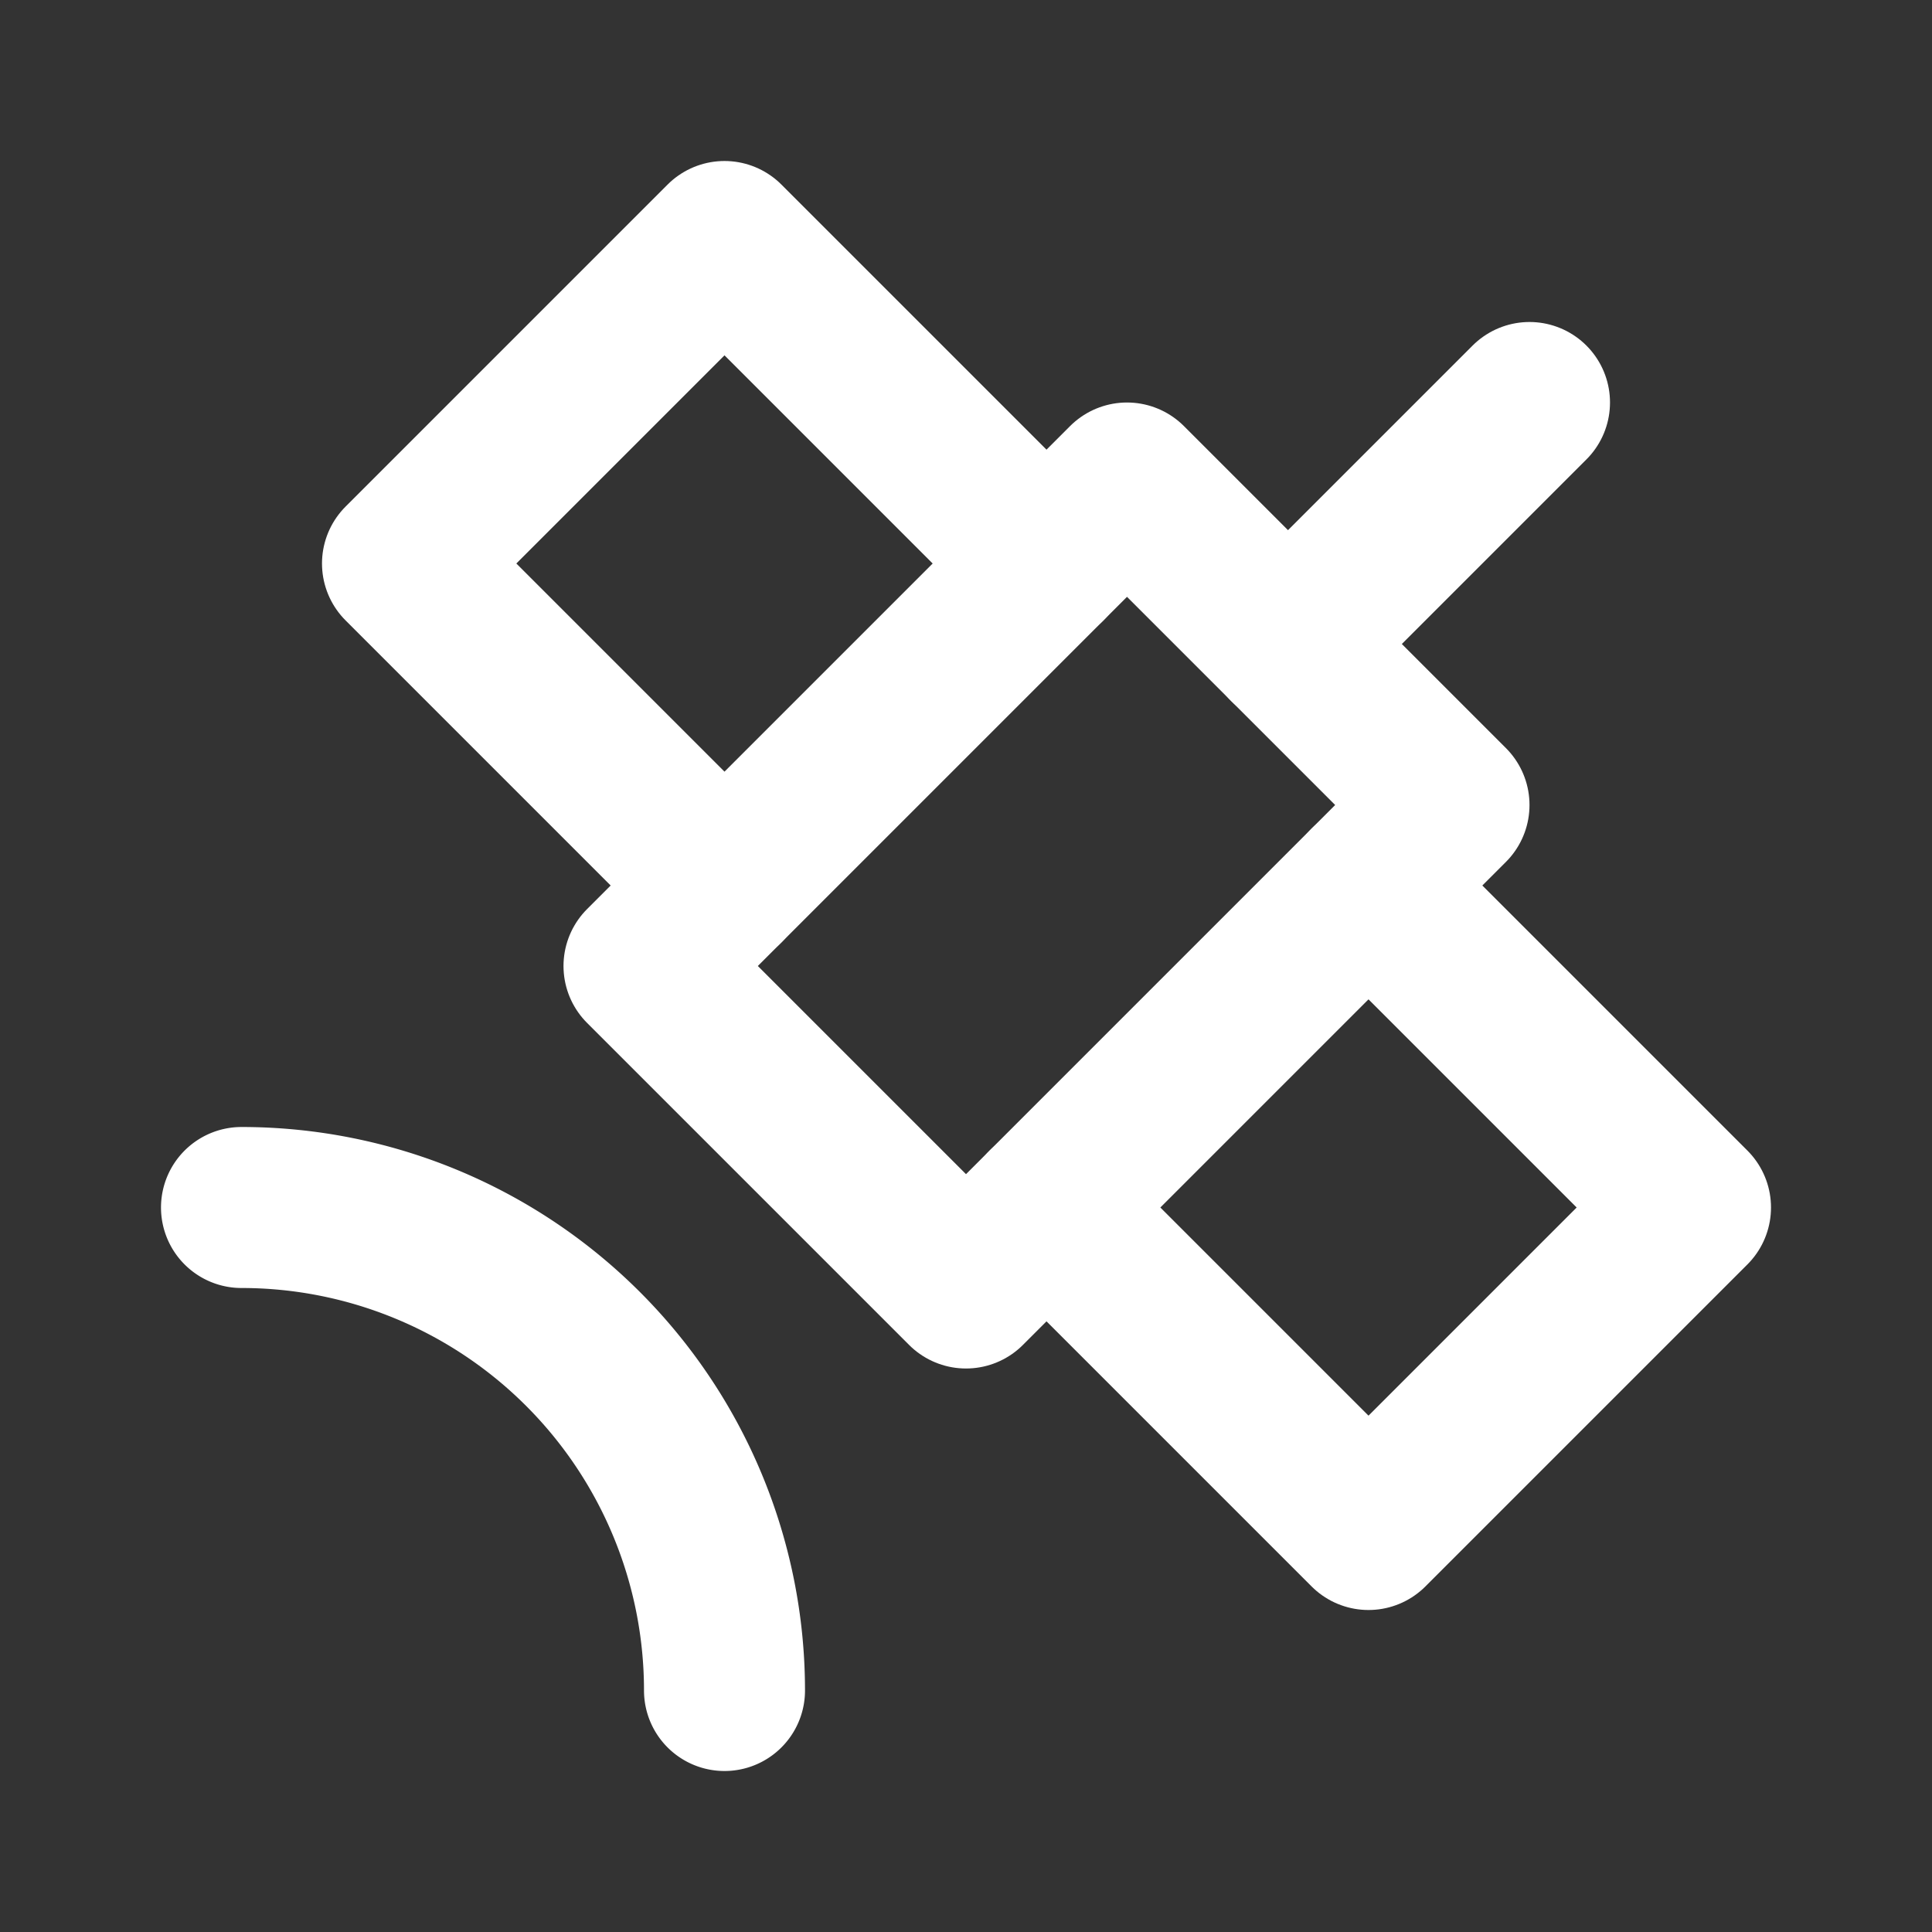
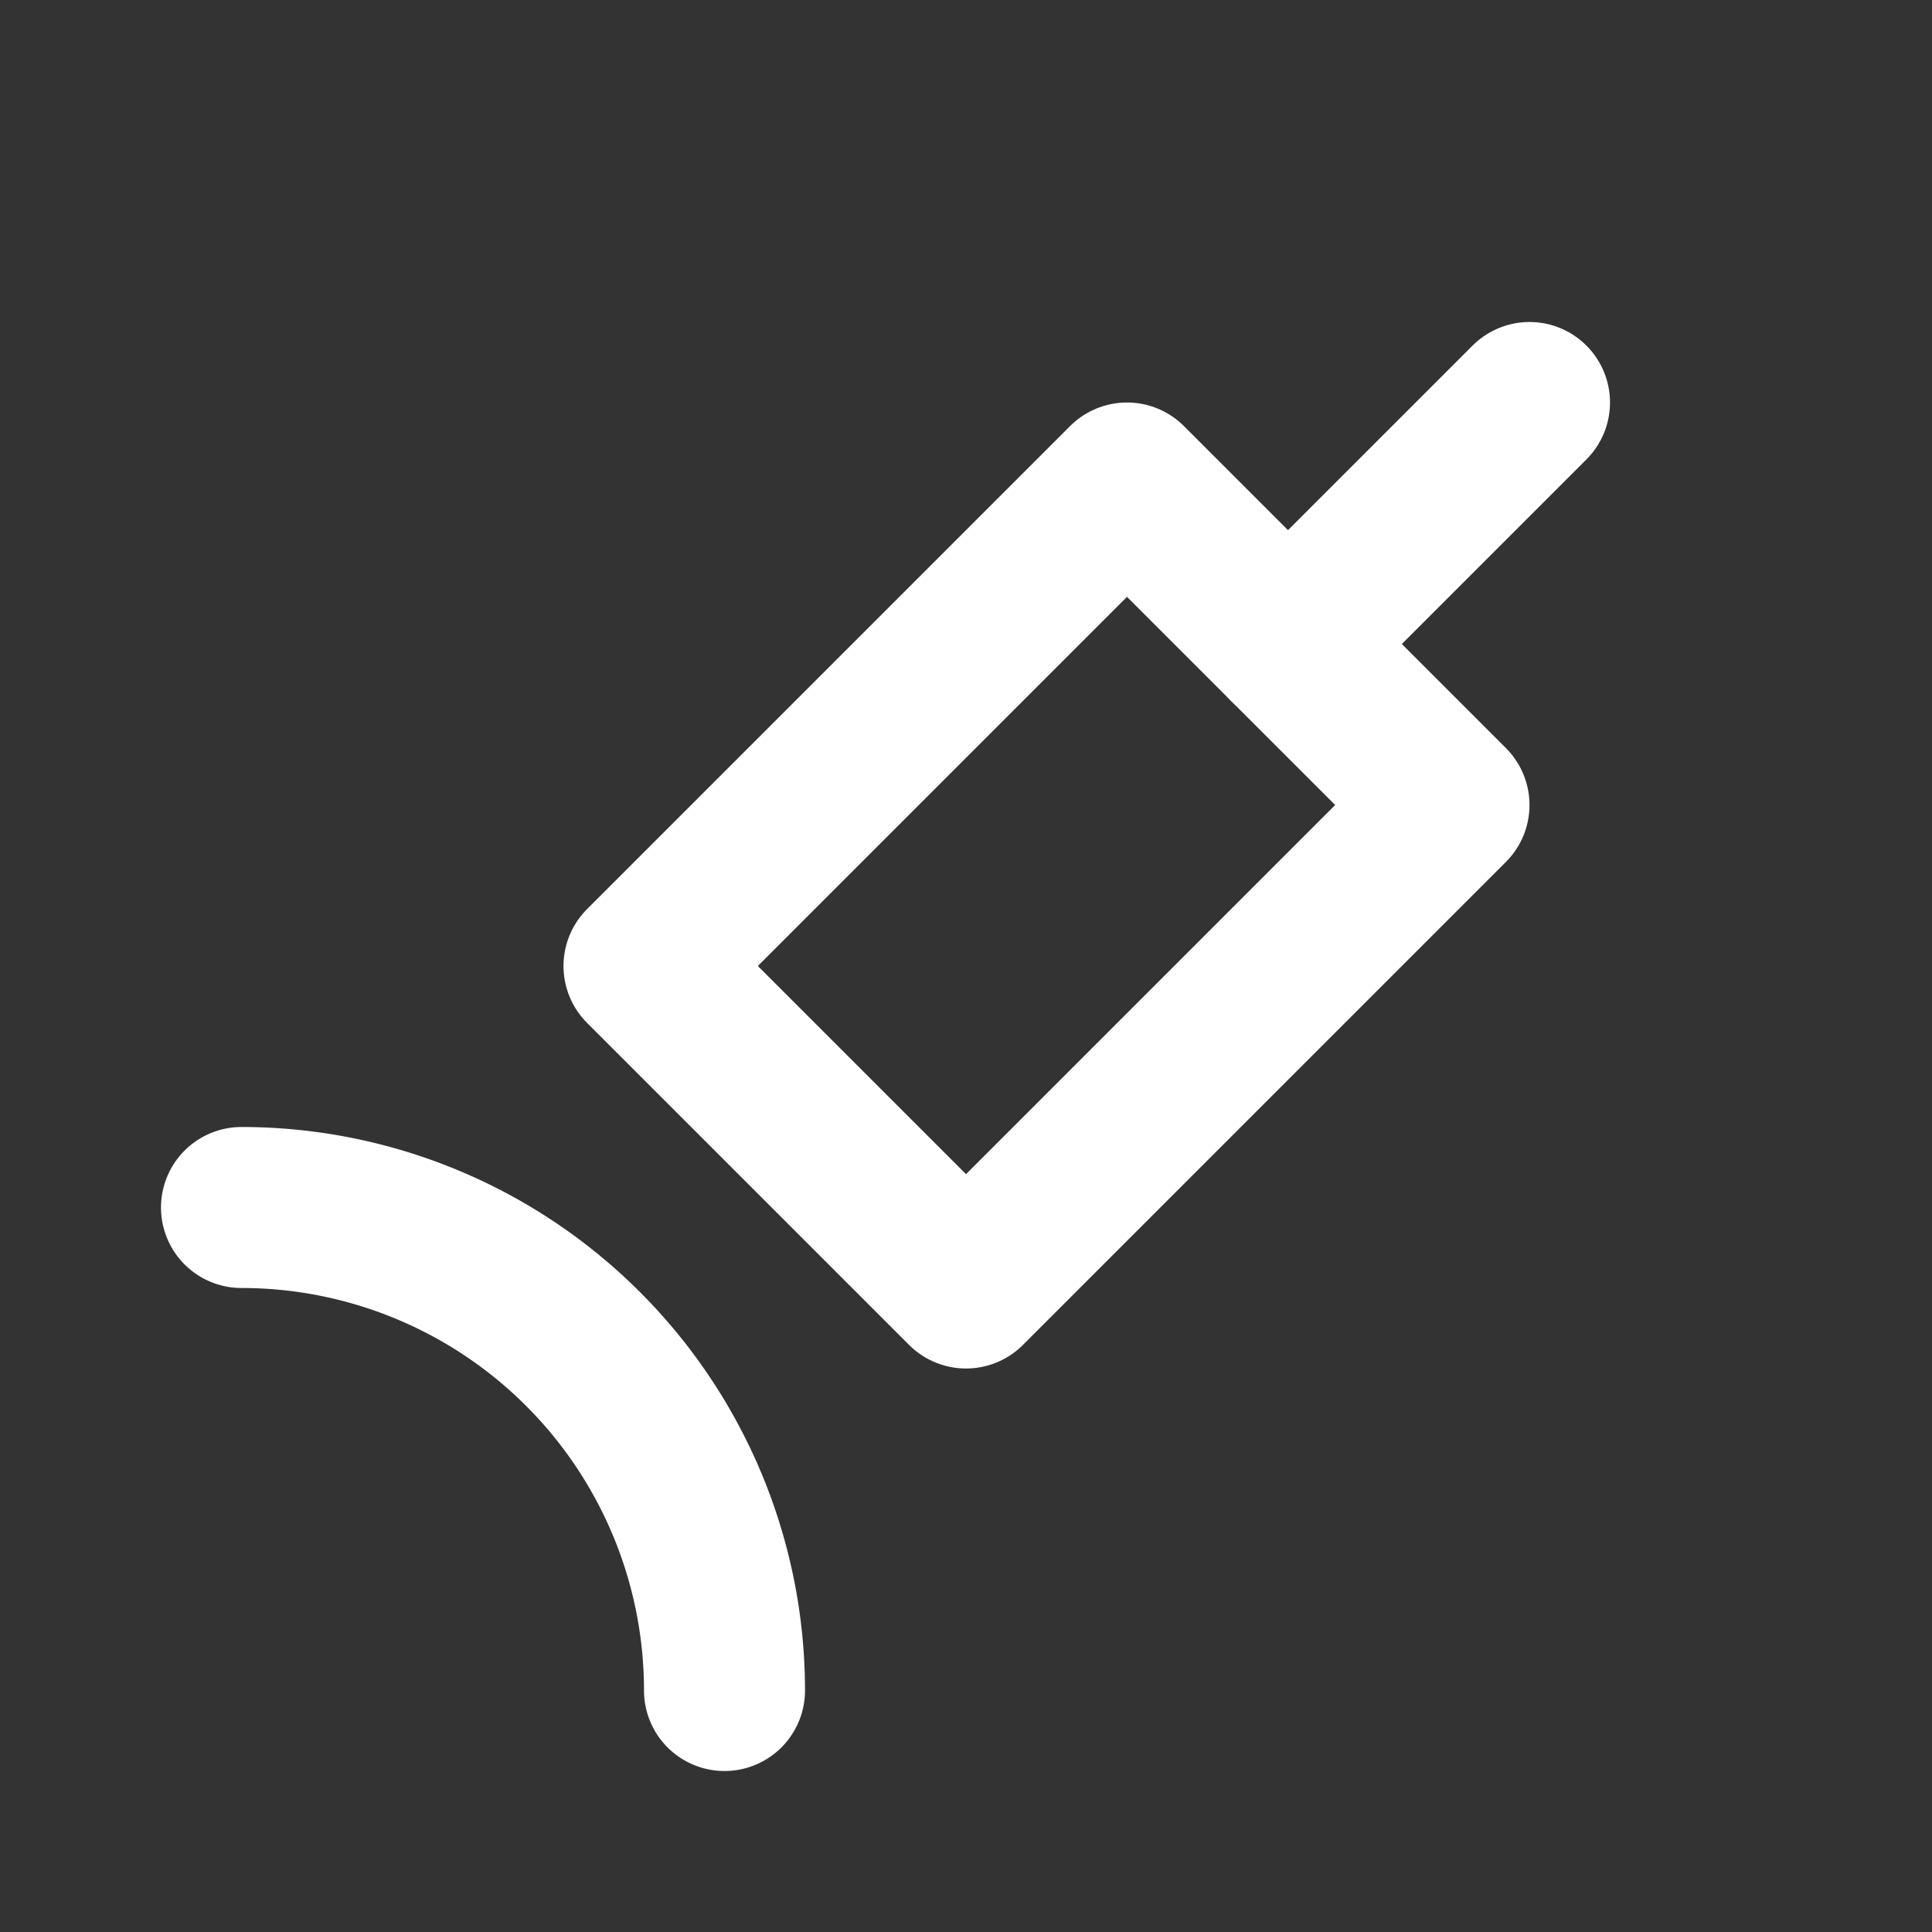
<svg xmlns="http://www.w3.org/2000/svg" width="24" height="24" viewBox="0 0 24 24" fill="none" stroke="white" stroke-width="2" stroke-linecap="round" stroke-linejoin="round" class="lucide lucide-satellite">
  <rect x="0" y="0" width="24" height="24" fill="#333333" stroke="none" />
-   <path d="M13 7 9 3 5 7l4 4" />
-   <path d="m17 11 4 4-4 4-4-4" />
  <path d="m8 12 4 4 6-6-4-4Z" />
  <path d="m16 8 3-3" />
  <path d="M9 21a6 6 0 0 0-6-6" />
</svg>